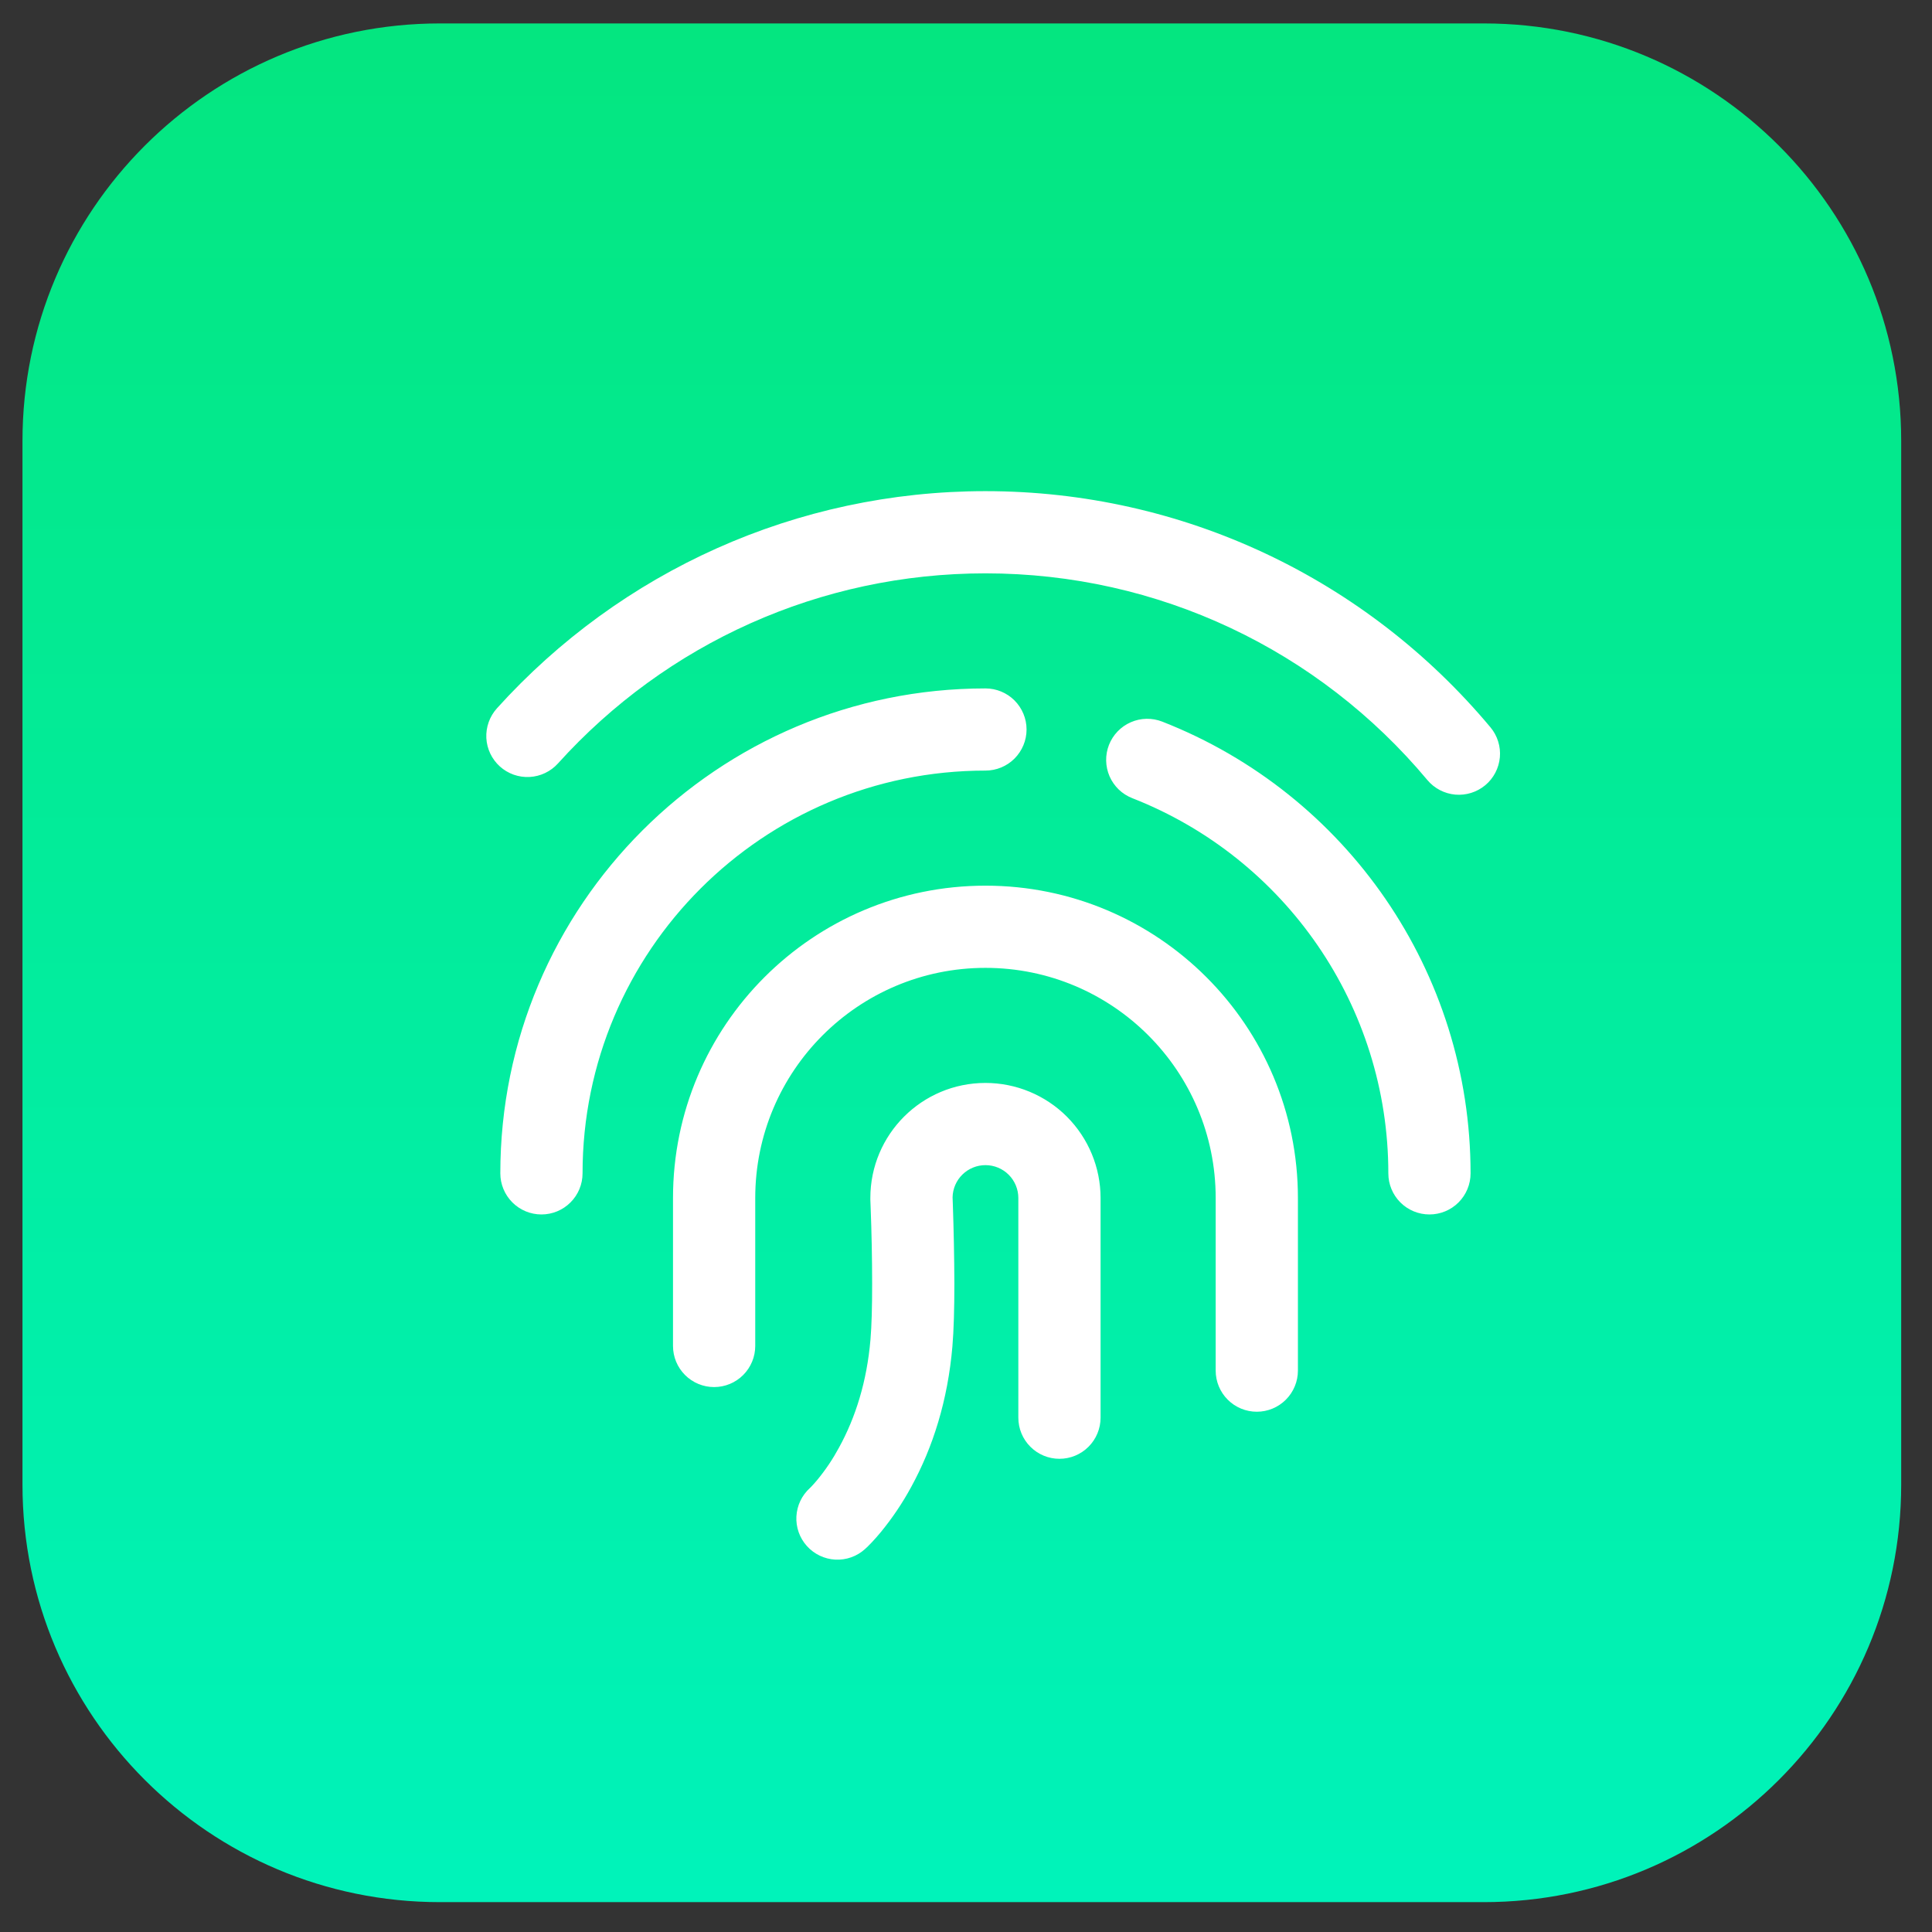
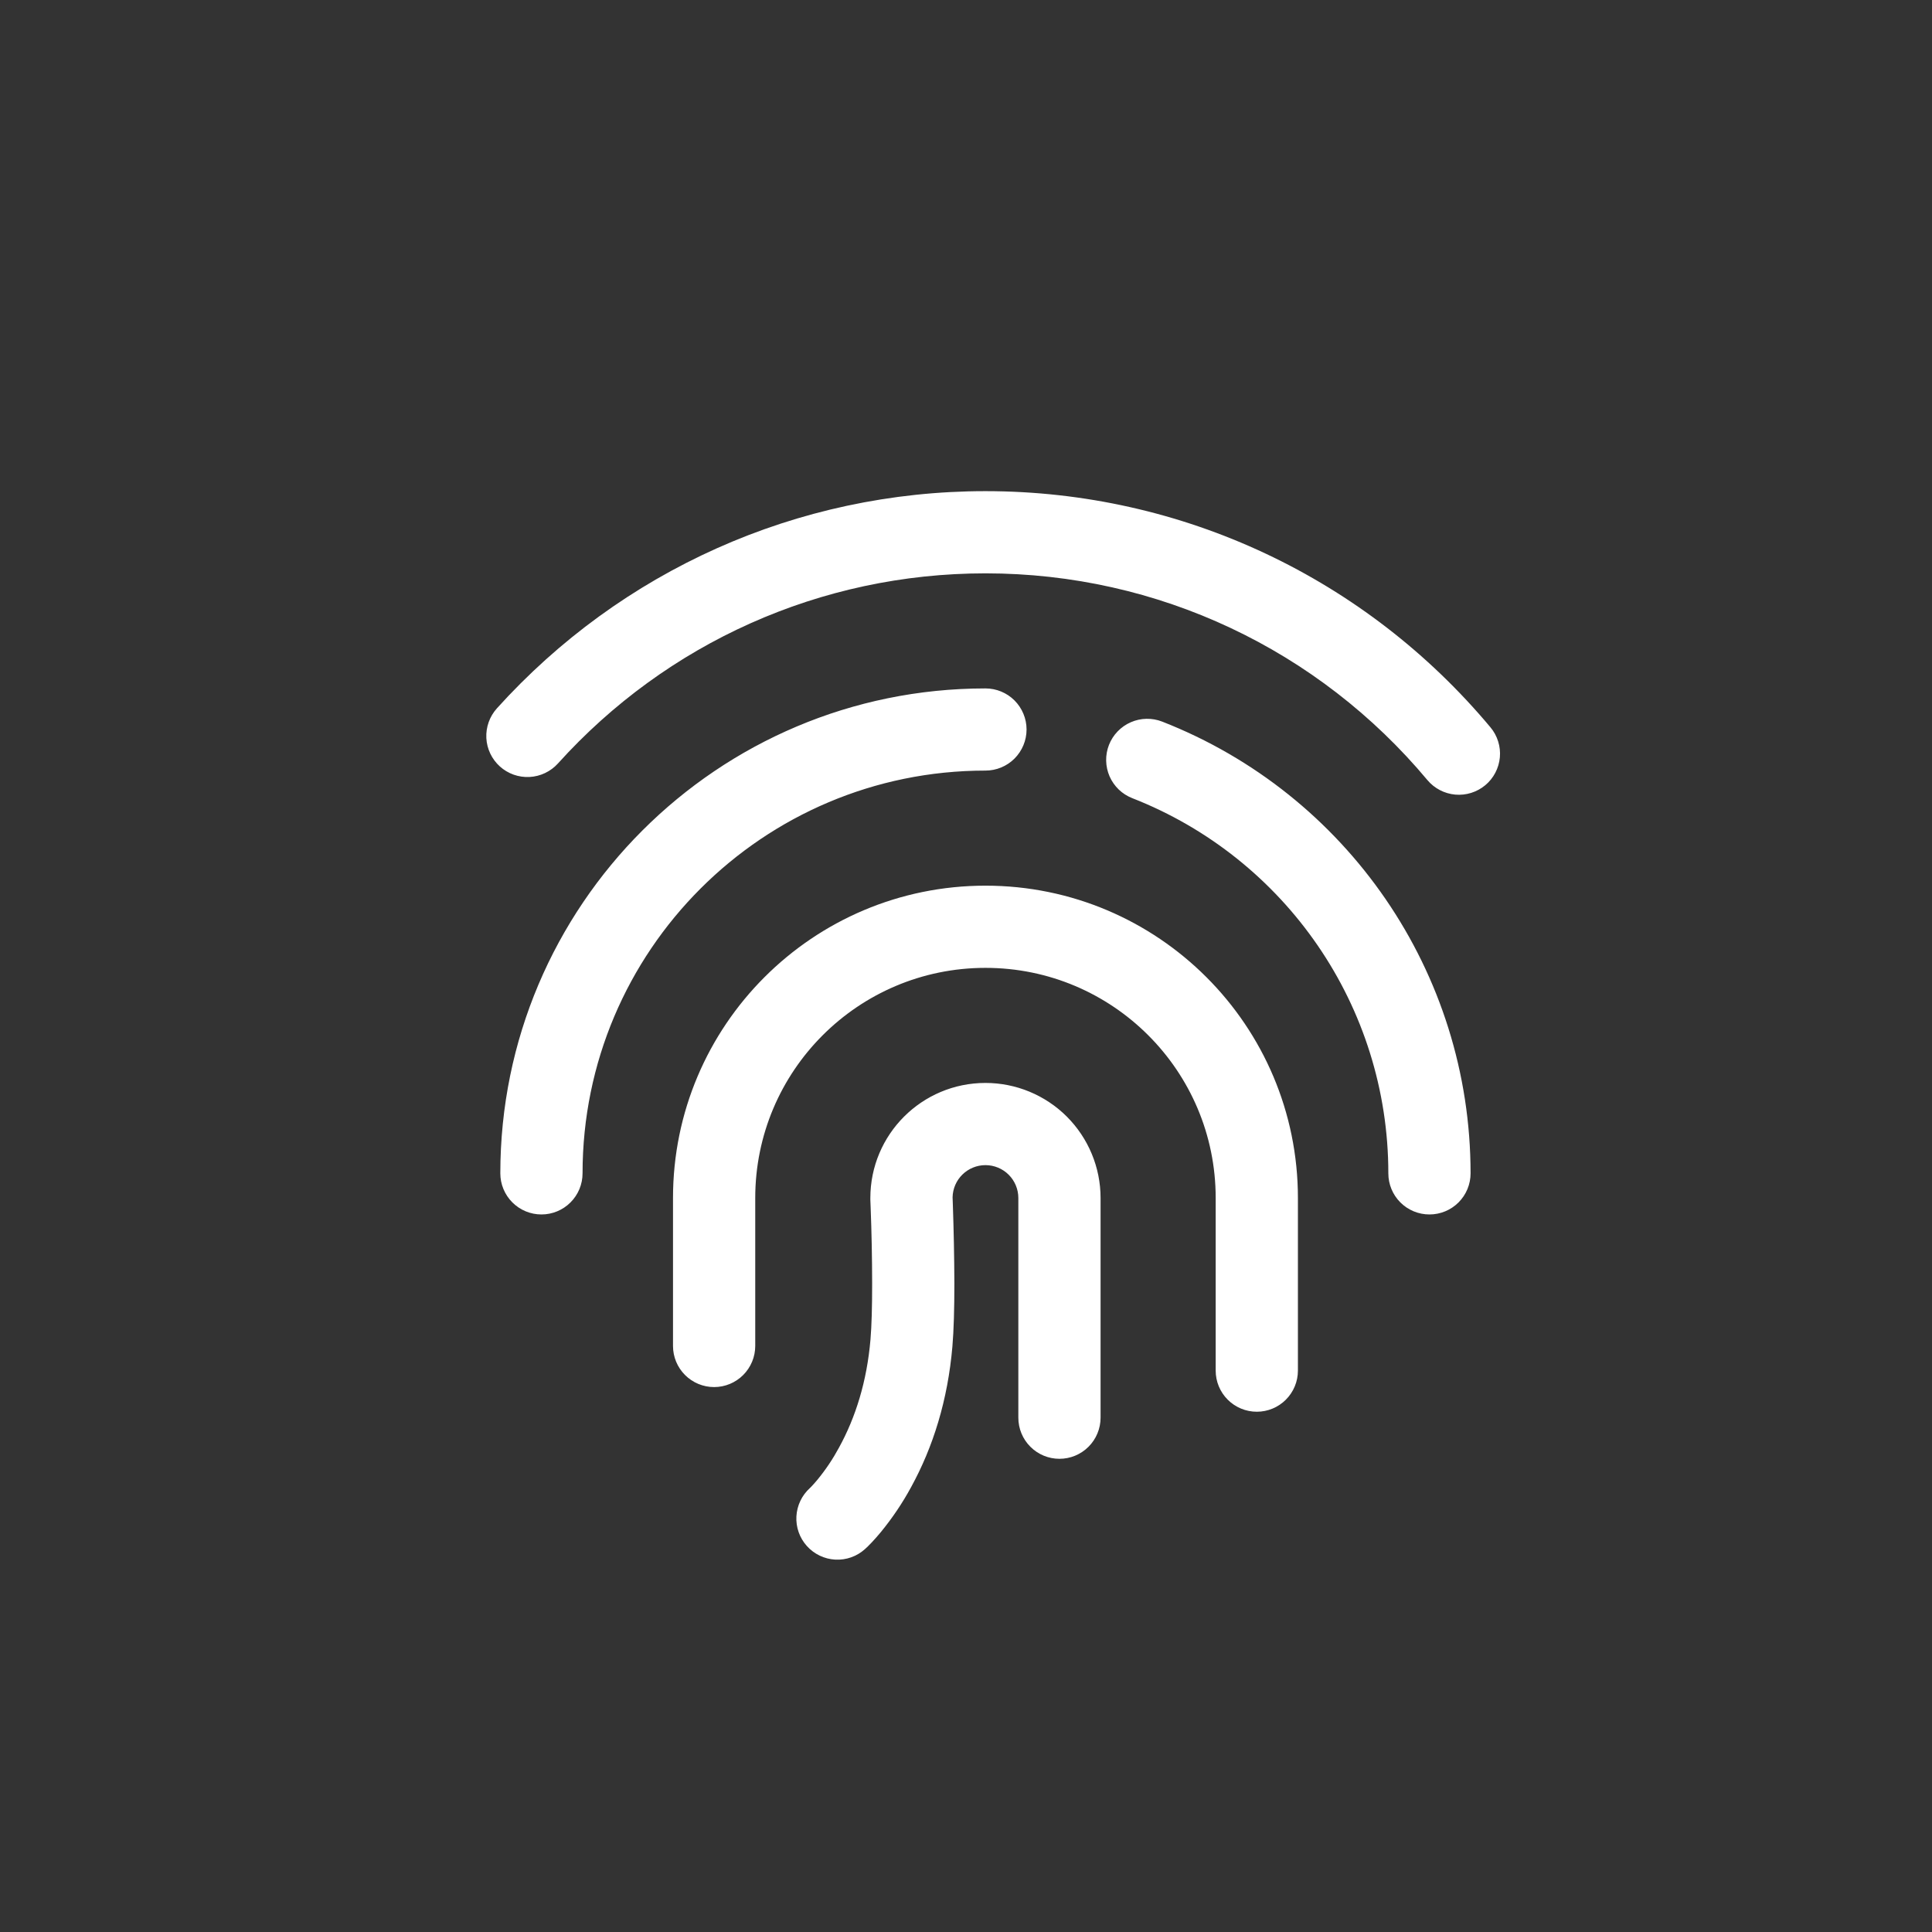
<svg xmlns="http://www.w3.org/2000/svg" width="55" height="55" viewBox="0 0 55 55" fill="none">
  <rect x="0" y="0" width="55" height="55" fill="#333333" stroke="none" />
-   <path d="M42.238 0.667H12.525C5.962 0.667 0.64 5.988 0.64 12.552V42.265C0.64 48.829 5.962 54.15 12.525 54.15H42.238C48.802 54.15 54.123 48.829 54.123 42.265V12.552C54.123 5.988 48.802 0.667 42.238 0.667Z" fill="url(#paint0_linear_1543_517)" />
  <path d="M36.949 39.019C36.949 39.329 36.825 39.627 36.606 39.846C36.386 40.066 36.089 40.189 35.779 40.189C35.468 40.189 35.17 40.066 34.951 39.846C34.731 39.627 34.608 39.329 34.608 39.019V34.105C34.608 30.487 31.674 27.553 28.054 27.553C24.434 27.553 21.5 30.487 21.5 34.105V38.317C21.5 38.627 21.376 38.925 21.157 39.144C20.937 39.364 20.64 39.487 20.329 39.487C20.019 39.487 19.721 39.364 19.502 39.144C19.282 38.925 19.159 38.627 19.159 38.317V34.105C19.159 29.194 23.141 25.213 28.054 25.213C32.966 25.213 36.949 29.194 36.949 34.105V39.019ZM42.43 20.705C42.529 20.823 42.603 20.959 42.649 21.106C42.695 21.252 42.712 21.407 42.698 21.56C42.684 21.713 42.64 21.862 42.569 21.998C42.498 22.134 42.401 22.255 42.283 22.353C42.044 22.552 41.737 22.648 41.428 22.621C41.119 22.593 40.833 22.444 40.634 22.206C37.538 18.502 32.975 16.322 28.054 16.322C23.352 16.322 18.972 18.311 15.884 21.734C15.781 21.848 15.656 21.941 15.517 22.007C15.378 22.073 15.228 22.111 15.074 22.119C14.921 22.127 14.767 22.104 14.622 22.053C14.477 22.001 14.344 21.922 14.23 21.819C14 21.611 13.861 21.32 13.845 21.01C13.83 20.7 13.938 20.397 14.145 20.166C17.674 16.257 22.682 13.982 28.054 13.982C33.676 13.982 38.894 16.475 42.43 20.705ZM41.864 33.403C41.864 33.713 41.741 34.011 41.521 34.231C41.302 34.45 41.004 34.573 40.694 34.573C40.383 34.573 40.085 34.45 39.866 34.231C39.646 34.011 39.523 33.713 39.523 33.403C39.523 28.642 36.593 24.429 32.233 22.722C32.09 22.666 31.959 22.582 31.848 22.476C31.738 22.369 31.649 22.242 31.587 22.101C31.526 21.96 31.493 21.809 31.49 21.655C31.487 21.502 31.514 21.349 31.57 21.206C31.626 21.063 31.71 20.932 31.816 20.822C31.923 20.711 32.05 20.622 32.191 20.561C32.331 20.499 32.483 20.466 32.637 20.463C32.79 20.46 32.943 20.487 33.086 20.543C38.337 22.598 41.864 27.671 41.864 33.403ZM28.054 19.598C28.364 19.598 28.662 19.721 28.881 19.94C29.1 20.16 29.224 20.457 29.224 20.767C29.224 21.078 29.1 21.375 28.881 21.595C28.662 21.814 28.364 21.937 28.054 21.937C21.719 21.937 16.584 27.071 16.584 33.403C16.584 33.713 16.461 34.011 16.241 34.23C16.022 34.45 15.724 34.573 15.414 34.573C15.103 34.573 14.806 34.45 14.586 34.23C14.367 34.011 14.243 33.713 14.243 33.403C14.243 25.779 20.427 19.598 28.054 19.598ZM28.054 33.169C27.809 33.169 27.574 33.265 27.399 33.436C27.224 33.607 27.123 33.84 27.118 34.085L27.125 34.274C27.151 35.027 27.166 35.781 27.169 36.535C27.169 37.262 27.152 37.869 27.113 38.329C26.982 39.86 26.562 41.196 25.939 42.332C25.693 42.786 25.404 43.215 25.077 43.614C24.888 43.842 24.731 44.004 24.622 44.101C24.391 44.309 24.087 44.416 23.777 44.399C23.468 44.382 23.177 44.243 22.97 44.012C22.762 43.781 22.655 43.477 22.672 43.167C22.689 42.858 22.828 42.567 23.058 42.36C23.056 42.362 23.068 42.351 23.093 42.325C23.145 42.271 23.206 42.203 23.274 42.121C23.507 41.837 23.712 41.531 23.886 41.208C24.357 40.35 24.679 39.326 24.781 38.13C24.813 37.75 24.829 37.202 24.828 36.536C24.827 35.81 24.813 35.084 24.785 34.358L24.777 34.154L24.777 34.105C24.777 32.295 26.244 30.829 28.054 30.829C28.923 30.829 29.756 31.174 30.371 31.788C30.985 32.403 31.331 33.236 31.331 34.105V40.359C31.331 40.669 31.207 40.967 30.988 41.186C30.768 41.406 30.471 41.529 30.16 41.529C29.85 41.529 29.552 41.406 29.333 41.186C29.113 40.967 28.99 40.669 28.99 40.359V34.105C28.99 33.857 28.891 33.618 28.716 33.443C28.54 33.267 28.302 33.169 28.054 33.169H28.054Z" fill="white" />
  <defs>
    <linearGradient id="paint0_linear_1543_517" x1="27.382" y1="0.667" x2="27.382" y2="54.15" gradientUnits="userSpaceOnUse">
      <stop stop-color="#04E680" />
      <stop offset="1" stop-color="#00F3BA" />
    </linearGradient>
  </defs>
</svg>